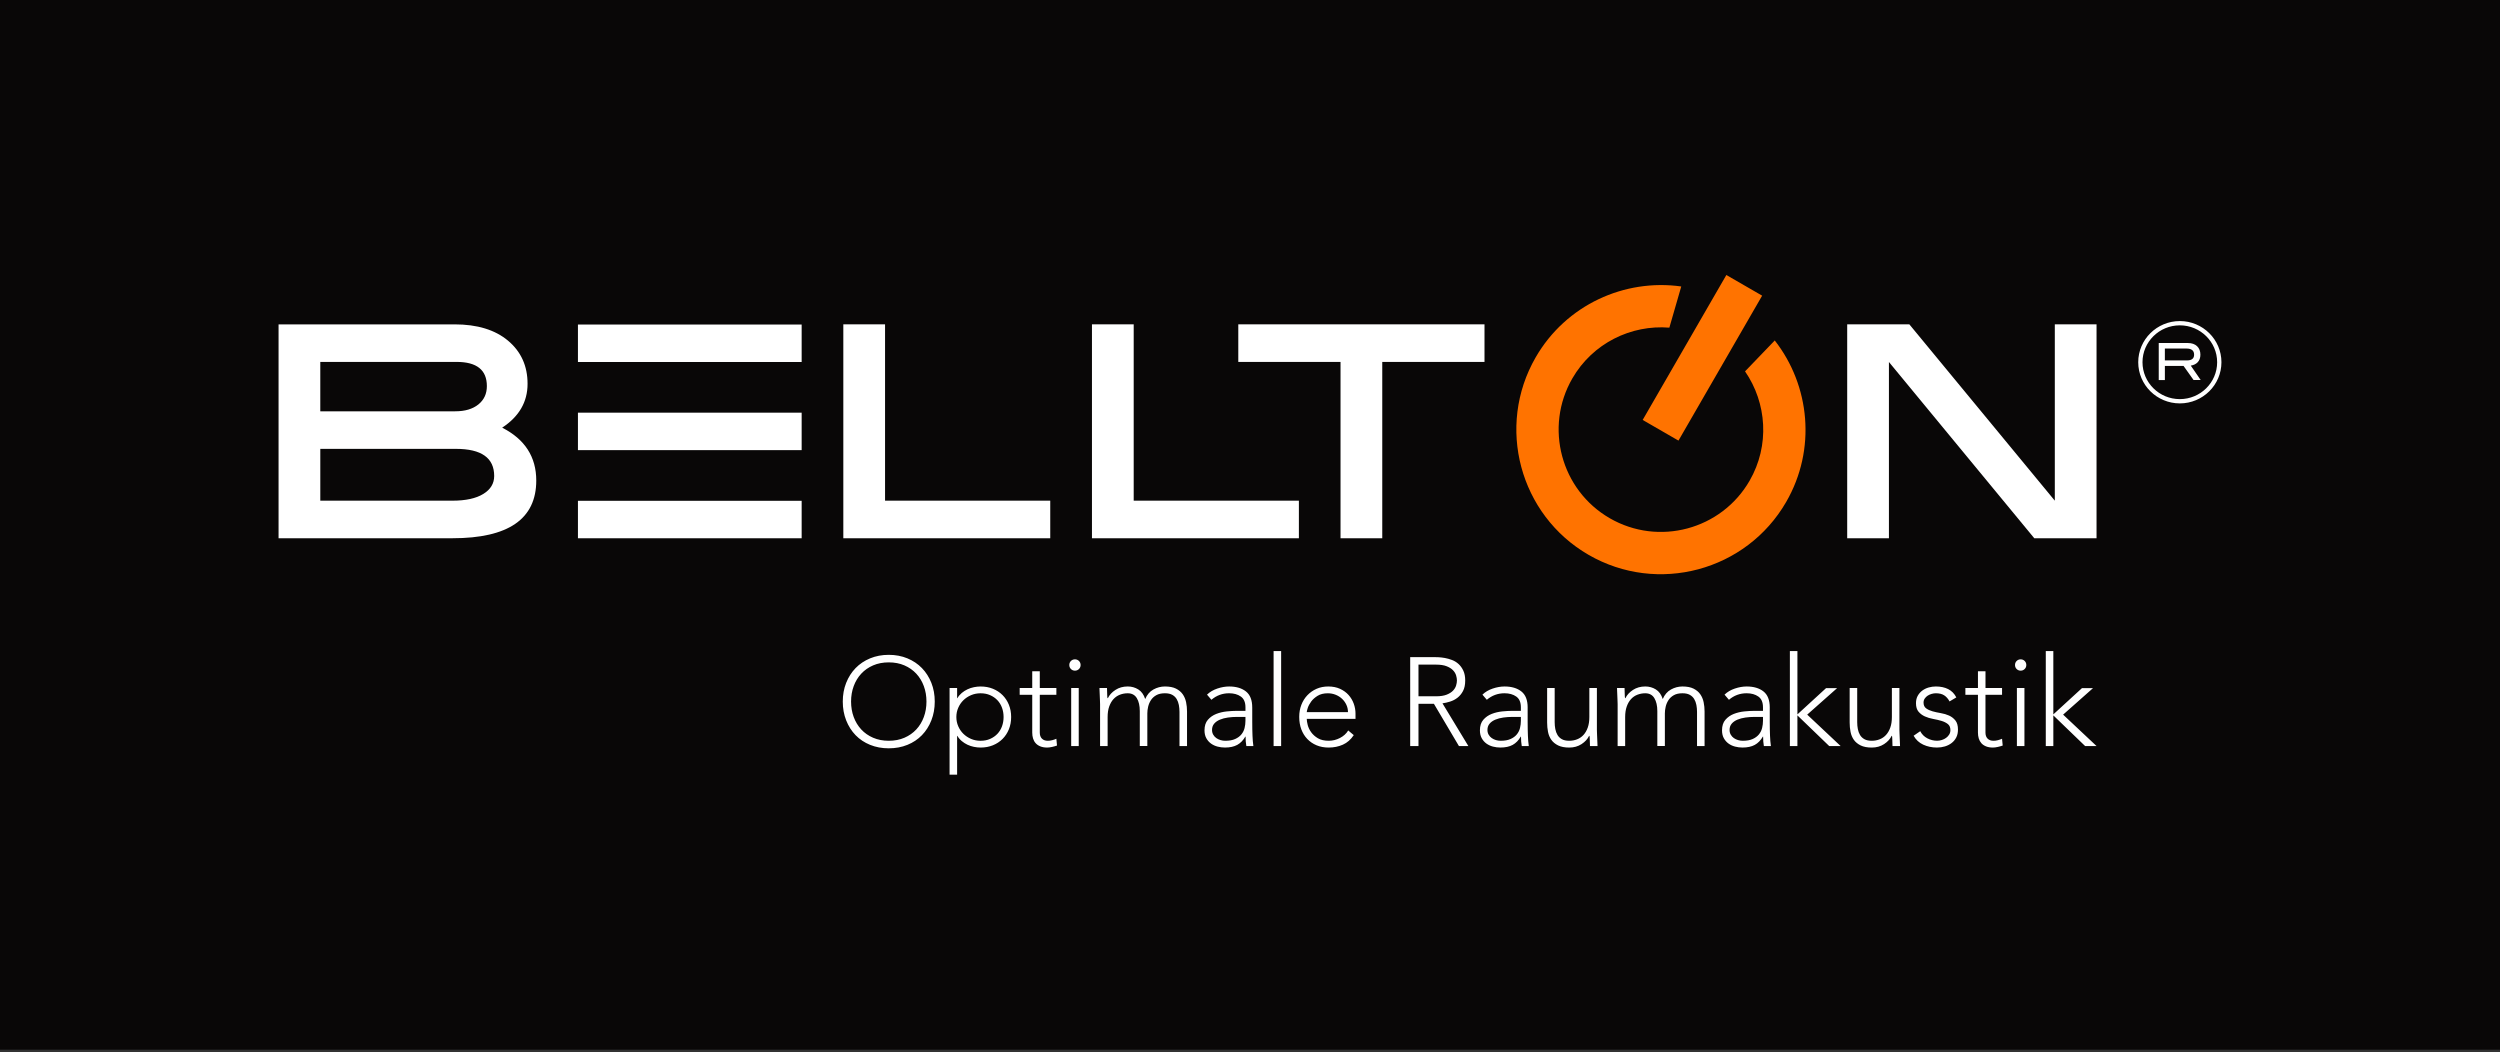
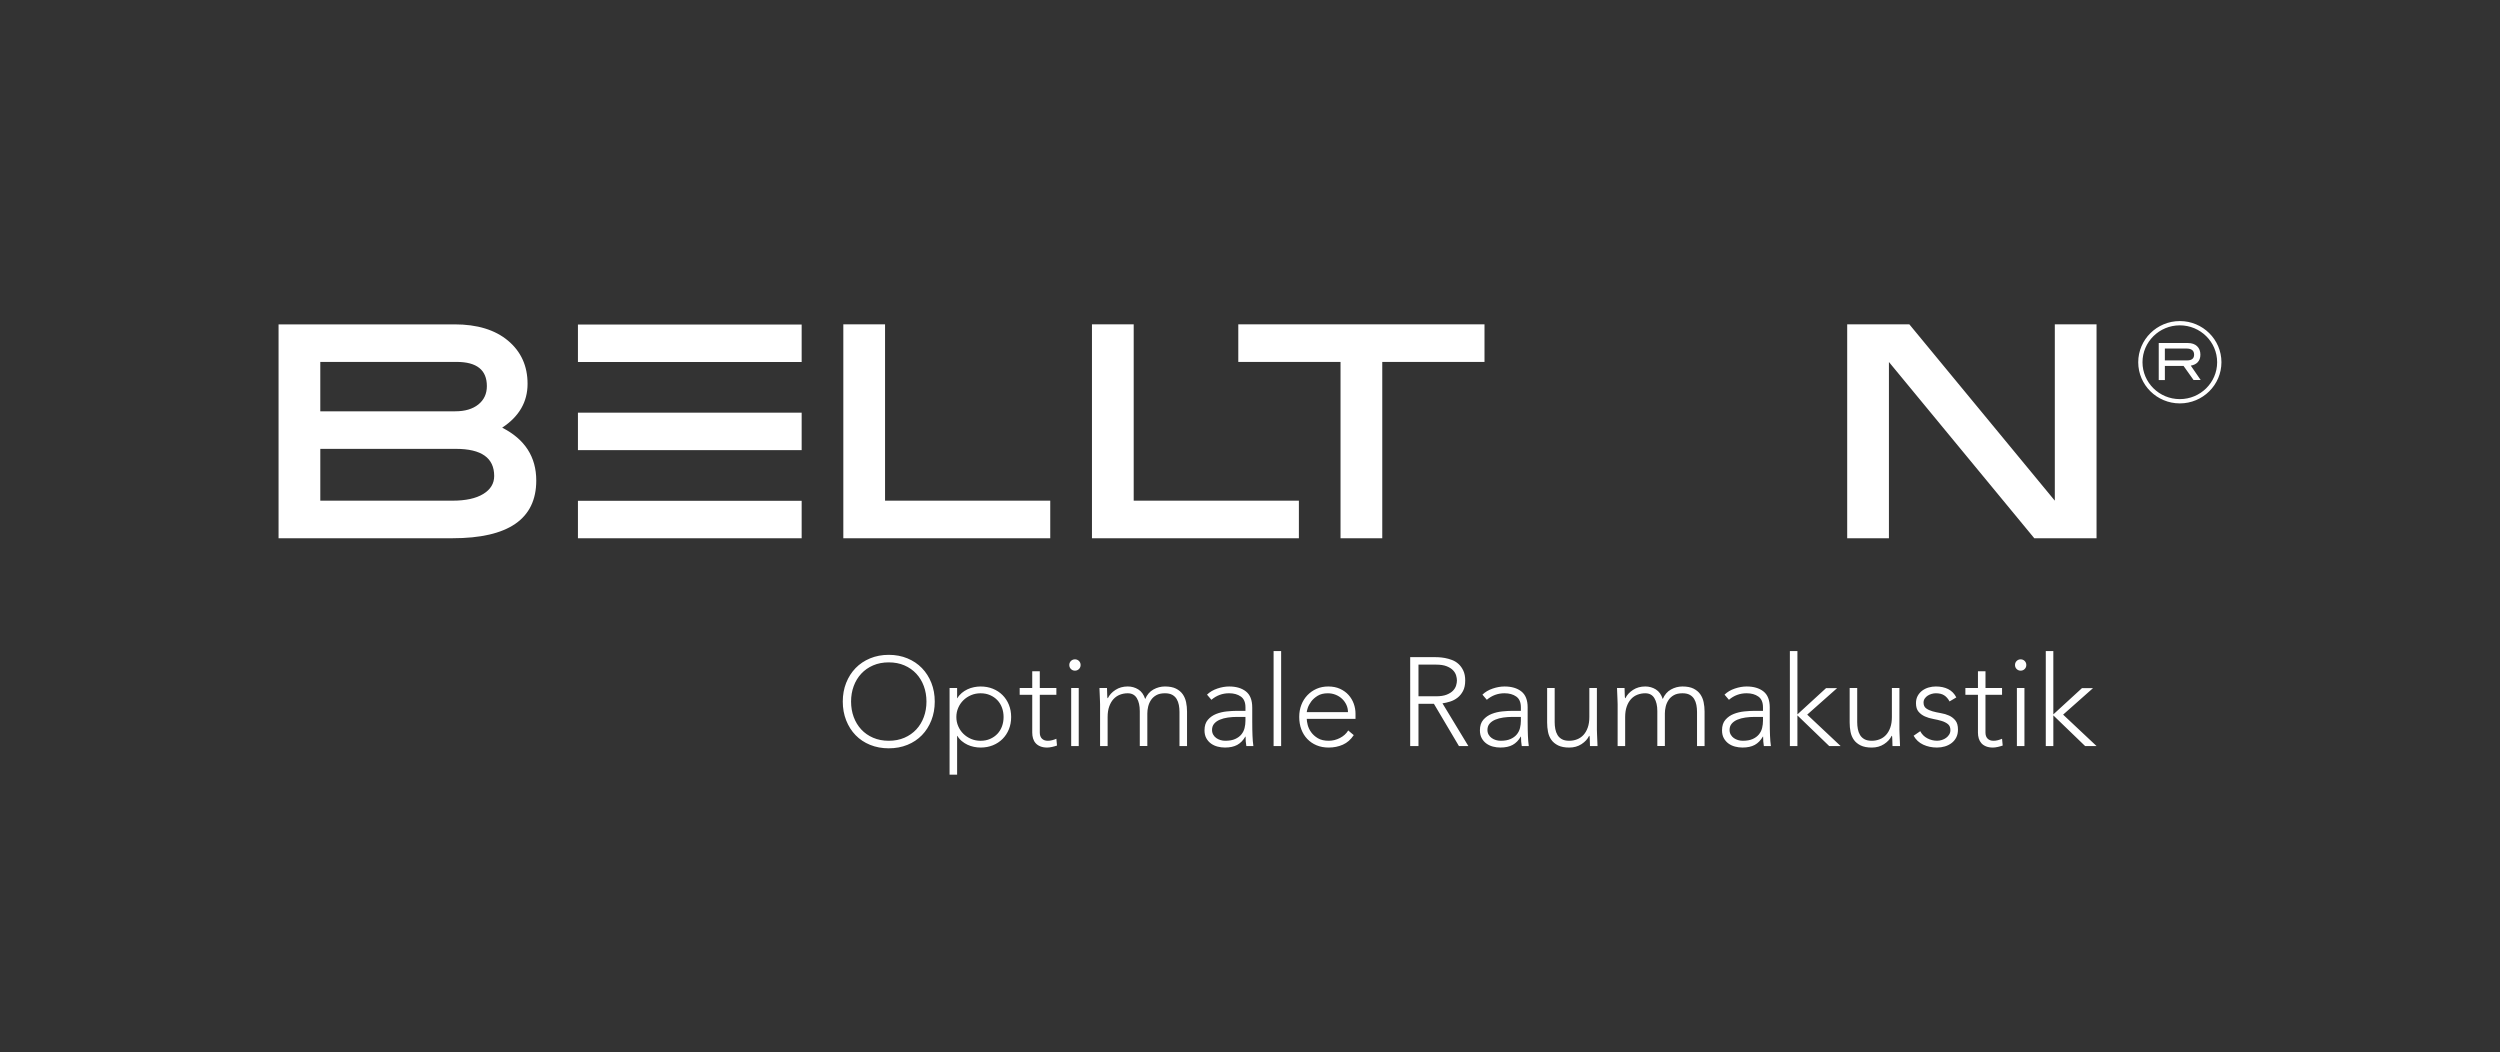
<svg xmlns="http://www.w3.org/2000/svg" version="1.1" id="Ebene_1" x="0px" y="0px" viewBox="0 0 240 101" xml:space="preserve">
  <rect x="0" y="0" width="240" height="101" fill="#333333" stroke="none" />
  <g>
-     <rect fill-rule="evenodd" clip-rule="evenodd" fill="#090707" width="240" height="100.77" />
-     <path fill="#FF7300" d="M161.133,42.298l-3.436-1.984l8.033-13.914l3.437,1.984 L161.133,42.298z M170.377,32.684l-2.853,2.967 c2.09,3.027,2.392,7.113,0.434,10.505c-2.708,4.691-8.728,6.304-13.419,3.595 c-4.691-2.709-6.304-8.728-3.596-13.419c1.958-3.392,5.648-5.173,9.315-4.877 l1.143-3.954c-5.442-0.765-11.063,1.757-13.975,6.801 c-3.828,6.63-1.548,15.138,5.082,18.966c6.63,3.828,15.138,1.548,18.966-5.082 C174.386,43.143,173.761,37.014,170.377,32.684" />
    <path fill="#FFFFFF" d="M76.958,34.751H55.482v-3.597h21.477V34.751z M55.482,43.211h21.477 V39.614H55.482V43.211z M81.232,69.154c0.217,0.551,0.519,1.025,0.904,1.423 c0.386,0.398,0.851,0.708,1.393,0.929c0.543,0.221,1.14,0.332,1.791,0.332 c0.652,0,1.249-0.111,1.792-0.332c0.543-0.221,1.007-0.531,1.393-0.929 c0.386-0.398,0.688-0.872,0.905-1.423c0.217-0.551,0.326-1.152,0.326-1.803 c0-0.651-0.109-1.25-0.326-1.797c-0.217-0.547-0.519-1.019-0.905-1.417 c-0.385-0.398-0.85-0.71-1.393-0.935c-0.543-0.225-1.14-0.338-1.792-0.338 c-0.651,0-1.248,0.113-1.791,0.338c-0.542,0.225-1.007,0.537-1.393,0.935 c-0.385,0.398-0.687,0.87-0.904,1.417c-0.217,0.547-0.326,1.146-0.326,1.797 C80.906,68.002,81.015,68.603,81.232,69.154 M81.956,65.867 c0.169-0.458,0.41-0.856,0.724-1.194c0.313-0.338,0.694-0.603,1.14-0.796 c0.446-0.193,0.947-0.289,1.501-0.289c0.555,0,1.056,0.096,1.502,0.289 c0.446,0.193,0.826,0.458,1.14,0.796c0.313,0.338,0.555,0.736,0.724,1.194 c0.169,0.459,0.253,0.953,0.253,1.483c0,0.531-0.084,1.026-0.253,1.484 c-0.169,0.458-0.41,0.857-0.724,1.194c-0.313,0.338-0.694,0.603-1.14,0.796 c-0.446,0.193-0.947,0.29-1.502,0.29c-0.554,0-1.055-0.097-1.501-0.29 c-0.446-0.193-0.827-0.458-1.14-0.796c-0.313-0.338-0.555-0.736-0.724-1.194 c-0.169-0.458-0.253-0.953-0.253-1.484 C81.702,66.82,81.787,66.325,81.956,65.867 M91.159,74.37h0.724V70.643h0.024 c0.113,0.193,0.254,0.36,0.423,0.501c0.169,0.141,0.351,0.257,0.548,0.35 c0.197,0.093,0.404,0.16,0.622,0.205c0.217,0.044,0.43,0.066,0.639,0.066 c0.427,0,0.819-0.072,1.177-0.217c0.357-0.145,0.667-0.348,0.928-0.609 c0.261-0.261,0.464-0.571,0.609-0.929c0.145-0.358,0.217-0.75,0.217-1.176 c0-0.426-0.072-0.818-0.217-1.176c-0.145-0.358-0.348-0.667-0.609-0.929 c-0.262-0.261-0.571-0.465-0.928-0.609c-0.358-0.145-0.75-0.217-1.177-0.217 c-0.209,0-0.422,0.022-0.639,0.066c-0.217,0.044-0.425,0.113-0.622,0.205 c-0.197,0.093-0.38,0.209-0.548,0.35c-0.169,0.141-0.31,0.308-0.423,0.501 h-0.024v-0.977h-0.724V74.37z M91.991,67.948 c0.12-0.278,0.285-0.519,0.494-0.724c0.209-0.205,0.454-0.368,0.736-0.488 c0.281-0.121,0.586-0.181,0.916-0.181c0.338,0,0.643,0.06,0.917,0.181 c0.274,0.121,0.507,0.283,0.7,0.488c0.193,0.205,0.34,0.446,0.44,0.724 c0.101,0.277,0.15,0.573,0.15,0.886c0,0.314-0.05,0.609-0.15,0.887 c-0.101,0.277-0.247,0.518-0.44,0.724c-0.193,0.205-0.426,0.368-0.7,0.489 c-0.274,0.12-0.579,0.181-0.917,0.181c-0.33,0-0.635-0.061-0.916-0.181 c-0.282-0.121-0.527-0.284-0.736-0.489c-0.209-0.205-0.374-0.446-0.494-0.724 c-0.121-0.278-0.181-0.573-0.181-0.887C91.81,68.52,91.87,68.225,91.991,67.948 M101.411,66.048h-1.592v-1.604h-0.724v1.604H97.889v0.651h1.206v3.631 c0,0.201,0.026,0.388,0.078,0.561c0.052,0.173,0.134,0.324,0.248,0.452 c0.113,0.129,0.261,0.231,0.446,0.307c0.185,0.076,0.406,0.115,0.663,0.115 c0.137,0,0.294-0.02,0.471-0.06c0.177-0.04,0.334-0.084,0.471-0.133 l-0.06-0.651c-0.129,0.056-0.264,0.102-0.404,0.139 c-0.141,0.036-0.279,0.054-0.416,0.054c-0.242,0-0.431-0.069-0.567-0.205 c-0.137-0.137-0.205-0.33-0.205-0.579v-3.631h1.592V66.048z M102.81,64.226 c0.104,0.105,0.233,0.157,0.386,0.157c0.152,0,0.281-0.052,0.385-0.157 c0.105-0.104,0.157-0.233,0.157-0.386c0-0.153-0.052-0.281-0.157-0.386 c-0.104-0.104-0.233-0.157-0.385-0.157c-0.153,0-0.282,0.052-0.386,0.157 c-0.105,0.105-0.157,0.233-0.157,0.386C102.653,63.993,102.705,64.122,102.81,64.226 M102.834,71.62h0.724v-5.572h-0.724V71.62z M105.608,71.62h0.724v-2.786 c0-0.386,0.05-0.722,0.151-1.007c0.101-0.285,0.237-0.523,0.41-0.712 c0.173-0.189,0.378-0.33,0.615-0.422c0.237-0.092,0.488-0.139,0.754-0.139 c0.394,0,0.685,0.157,0.874,0.47c0.189,0.313,0.283,0.728,0.283,1.242v3.353 h0.724v-3.136c0-0.201,0.026-0.414,0.078-0.639 c0.052-0.225,0.141-0.434,0.266-0.627c0.124-0.193,0.295-0.352,0.512-0.476 c0.217-0.125,0.495-0.187,0.832-0.187c0.289,0,0.525,0.05,0.706,0.151 c0.18,0.101,0.321,0.235,0.422,0.404s0.171,0.36,0.211,0.573 c0.04,0.213,0.06,0.432,0.06,0.657v3.281h0.724v-3.317 c0-0.305-0.03-0.603-0.09-0.893c-0.061-0.289-0.17-0.544-0.326-0.766 c-0.157-0.221-0.372-0.4-0.645-0.537c-0.274-0.136-0.627-0.205-1.061-0.205 c-0.386,0-0.754,0.096-1.104,0.289c-0.349,0.193-0.613,0.499-0.79,0.917 c-0.137-0.426-0.358-0.734-0.663-0.923c-0.306-0.189-0.643-0.284-1.013-0.284 c-0.45,0-0.844,0.111-1.182,0.332c-0.338,0.221-0.579,0.485-0.724,0.79h-0.037 c-0.016-0.056-0.026-0.181-0.03-0.374c-0.004-0.193-0.01-0.394-0.018-0.603 h-0.724c0,0.072,0.004,0.175,0.012,0.308c0.008,0.132,0.014,0.275,0.018,0.428 c0.004,0.153,0.01,0.303,0.018,0.452c0.008,0.149,0.012,0.275,0.012,0.38 V71.62z M120.214,67.917c0-0.708-0.201-1.22-0.603-1.538 c-0.402-0.318-0.94-0.477-1.616-0.477c-0.362,0-0.74,0.066-1.133,0.199 c-0.394,0.133-0.724,0.327-0.989,0.585l0.422,0.494 c0.491-0.418,1.058-0.627,1.701-0.627c0.45,0,0.824,0.105,1.122,0.314 c0.297,0.209,0.446,0.555,0.446,1.037v0.338h-0.845 c-0.274,0-0.589,0.018-0.947,0.054c-0.357,0.036-0.696,0.117-1.013,0.241 c-0.317,0.125-0.585,0.312-0.802,0.561c-0.217,0.249-0.325,0.587-0.325,1.013 c0,0.298,0.058,0.551,0.175,0.76c0.116,0.209,0.267,0.38,0.452,0.513 c0.185,0.133,0.394,0.229,0.627,0.29c0.233,0.06,0.471,0.09,0.711,0.09 c0.474,0,0.866-0.084,1.176-0.253c0.31-0.169,0.569-0.434,0.778-0.796h0.024 c0,0.33,0.024,0.631,0.073,0.905h0.675c-0.024-0.161-0.043-0.322-0.054-0.483 c-0.012-0.161-0.022-0.333-0.03-0.519c-0.009-0.185-0.014-0.386-0.018-0.603 c-0.004-0.217-0.006-0.462-0.006-0.736V67.917z M119.563,68.822v0.374 c0,0.233-0.029,0.465-0.084,0.694c-0.057,0.229-0.159,0.434-0.307,0.615 c-0.149,0.181-0.348,0.328-0.598,0.44c-0.249,0.113-0.567,0.169-0.953,0.169 c-0.153,0-0.304-0.022-0.452-0.066c-0.149-0.044-0.283-0.109-0.404-0.193 c-0.12-0.084-0.219-0.193-0.295-0.326c-0.076-0.133-0.115-0.283-0.115-0.452 c0-0.241,0.068-0.442,0.205-0.603c0.137-0.161,0.319-0.289,0.549-0.386 c0.229-0.096,0.486-0.165,0.772-0.205c0.285-0.04,0.581-0.06,0.887-0.06 H119.563z M122.265,71.62h0.724v-9.118h-0.724V71.62z M129.429,70.124 c-0.185,0.306-0.451,0.547-0.796,0.724c-0.345,0.177-0.703,0.265-1.073,0.265 c-0.427,0-0.774-0.081-1.044-0.242c-0.269-0.161-0.484-0.354-0.645-0.579 c-0.161-0.225-0.271-0.456-0.332-0.694c-0.06-0.237-0.09-0.432-0.09-0.585 h4.68v-0.506c0-0.322-0.056-0.639-0.169-0.953 c-0.113-0.314-0.28-0.593-0.5-0.838c-0.221-0.245-0.495-0.442-0.821-0.591 c-0.325-0.148-0.702-0.223-1.127-0.223c-0.41,0-0.784,0.075-1.122,0.223 c-0.338,0.149-0.631,0.354-0.881,0.616c-0.249,0.261-0.442,0.569-0.579,0.923 c-0.137,0.354-0.205,0.74-0.205,1.158c0,0.434,0.066,0.83,0.199,1.188 c0.133,0.358,0.324,0.668,0.573,0.929c0.249,0.261,0.546,0.464,0.893,0.609 c0.346,0.145,0.732,0.217,1.157,0.217c0.499,0,0.955-0.092,1.369-0.277 c0.414-0.185,0.762-0.49,1.044-0.917L129.429,70.124z M125.449,68.364 c0-0.072,0.032-0.207,0.096-0.404c0.065-0.197,0.173-0.4,0.326-0.609 c0.153-0.209,0.36-0.394,0.621-0.555c0.262-0.161,0.589-0.241,0.983-0.241 c0.265,0,0.516,0.048,0.754,0.145c0.237,0.096,0.442,0.227,0.615,0.392 c0.173,0.165,0.309,0.356,0.41,0.573c0.101,0.217,0.151,0.45,0.151,0.7 H125.449z M135.378,71.62h0.796V67.568h1.483l2.4,4.053h0.905l-2.485-4.101 c0.233-0.032,0.478-0.088,0.736-0.169c0.257-0.08,0.493-0.203,0.705-0.368 c0.213-0.165,0.39-0.38,0.531-0.645c0.141-0.265,0.211-0.603,0.211-1.013 c0-0.37-0.06-0.683-0.181-0.941c-0.121-0.258-0.273-0.471-0.458-0.639 c-0.185-0.169-0.394-0.297-0.627-0.386c-0.234-0.088-0.463-0.152-0.688-0.193 c-0.225-0.04-0.434-0.064-0.627-0.072c-0.193-0.008-0.346-0.012-0.458-0.012 h-2.243V71.62z M136.174,63.804h1.689c0.417,0,0.758,0.052,1.019,0.157 c0.261,0.105,0.465,0.233,0.609,0.386c0.145,0.153,0.243,0.318,0.296,0.494 c0.052,0.177,0.078,0.338,0.078,0.483s-0.026,0.306-0.078,0.483 c-0.053,0.177-0.151,0.342-0.296,0.494c-0.145,0.153-0.348,0.282-0.609,0.386 c-0.261,0.104-0.601,0.157-1.019,0.157h-1.689V63.804z M146.655,67.917 c0-0.708-0.201-1.22-0.603-1.538c-0.402-0.318-0.941-0.477-1.616-0.477 c-0.362,0-0.74,0.066-1.134,0.199c-0.394,0.133-0.724,0.327-0.989,0.585l0.422,0.494 c0.49-0.418,1.058-0.627,1.701-0.627c0.45,0,0.824,0.105,1.122,0.314 c0.298,0.209,0.446,0.555,0.446,1.037v0.338h-0.844 c-0.274,0-0.589,0.018-0.947,0.054c-0.358,0.036-0.696,0.117-1.013,0.241 c-0.318,0.125-0.585,0.312-0.802,0.561c-0.217,0.249-0.326,0.587-0.326,1.013 c0,0.298,0.058,0.551,0.175,0.76c0.116,0.209,0.267,0.38,0.452,0.513 c0.185,0.133,0.394,0.229,0.627,0.29c0.233,0.06,0.471,0.09,0.712,0.09 c0.474,0,0.866-0.084,1.176-0.253c0.309-0.169,0.569-0.434,0.778-0.796h0.024 c0,0.33,0.023,0.631,0.072,0.905h0.675c-0.024-0.161-0.042-0.322-0.054-0.483 c-0.012-0.161-0.022-0.333-0.03-0.519c-0.008-0.185-0.014-0.386-0.018-0.603 c-0.005-0.217-0.007-0.462-0.007-0.736V67.917z M146.004,68.822v0.374 c0,0.233-0.028,0.465-0.084,0.694s-0.159,0.434-0.308,0.615 c-0.148,0.181-0.348,0.328-0.597,0.44c-0.249,0.113-0.567,0.169-0.953,0.169 c-0.153,0-0.304-0.022-0.453-0.066c-0.148-0.044-0.283-0.109-0.404-0.193 c-0.121-0.084-0.219-0.193-0.296-0.326c-0.077-0.133-0.115-0.283-0.115-0.452 c0-0.241,0.068-0.442,0.206-0.603c0.136-0.161,0.319-0.289,0.548-0.386 c0.229-0.096,0.486-0.165,0.772-0.205c0.285-0.04,0.58-0.06,0.887-0.06 H146.004z M153.301,66.048h-0.724v2.786c0,0.386-0.05,0.722-0.151,1.007 c-0.101,0.285-0.237,0.522-0.41,0.712c-0.173,0.189-0.378,0.33-0.615,0.422 c-0.237,0.093-0.488,0.139-0.754,0.139c-0.289,0-0.525-0.05-0.705-0.151 c-0.181-0.101-0.322-0.235-0.422-0.404c-0.101-0.169-0.171-0.36-0.211-0.573 c-0.04-0.213-0.06-0.432-0.06-0.657v-3.281h-0.724v3.317 c0,0.306,0.028,0.603,0.084,0.893c0.056,0.29,0.163,0.545,0.32,0.766 c0.156,0.221,0.374,0.4,0.651,0.537c0.277,0.136,0.633,0.205,1.067,0.205 c0.45,0,0.844-0.111,1.183-0.332c0.338-0.221,0.578-0.485,0.723-0.79h0.037 c0.016,0.056,0.025,0.181,0.03,0.374c0.004,0.193,0.01,0.394,0.018,0.603 h0.724c0-0.072-0.004-0.175-0.012-0.307c-0.008-0.133-0.015-0.276-0.018-0.428 c-0.004-0.152-0.01-0.303-0.018-0.452c-0.009-0.149-0.012-0.275-0.012-0.38 V66.048z M155.291,71.62h0.724v-2.786c0-0.386,0.051-0.722,0.151-1.007 c0.1-0.285,0.237-0.523,0.41-0.712c0.173-0.189,0.378-0.33,0.615-0.422 c0.238-0.092,0.489-0.139,0.754-0.139c0.394,0,0.686,0.157,0.875,0.47 c0.188,0.313,0.283,0.728,0.283,1.242v3.353h0.724v-3.136 c0-0.201,0.026-0.414,0.078-0.639c0.052-0.225,0.14-0.434,0.265-0.627 c0.124-0.193,0.296-0.352,0.512-0.476c0.217-0.125,0.495-0.187,0.832-0.187 c0.29,0,0.525,0.05,0.706,0.151c0.181,0.101,0.322,0.235,0.423,0.404 c0.1,0.169,0.171,0.36,0.211,0.573c0.04,0.213,0.06,0.432,0.06,0.657 v3.281h0.724v-3.317c0-0.305-0.03-0.603-0.09-0.893 c-0.06-0.289-0.169-0.544-0.326-0.766c-0.156-0.221-0.372-0.4-0.645-0.537 c-0.274-0.136-0.627-0.205-1.061-0.205c-0.386,0-0.754,0.096-1.103,0.289 c-0.35,0.193-0.613,0.499-0.79,0.917c-0.137-0.426-0.358-0.734-0.663-0.923 c-0.306-0.189-0.644-0.284-1.014-0.284c-0.45,0-0.844,0.111-1.182,0.332 c-0.338,0.221-0.579,0.485-0.724,0.79h-0.036 c-0.016-0.056-0.026-0.181-0.03-0.374c-0.005-0.193-0.01-0.394-0.018-0.603 h-0.724c0,0.072,0.004,0.175,0.012,0.308c0.008,0.132,0.014,0.275,0.018,0.428 c0.004,0.153,0.01,0.303,0.018,0.452c0.008,0.149,0.012,0.275,0.012,0.38 V71.62z M169.897,67.917c0-0.708-0.201-1.22-0.603-1.538 c-0.402-0.318-0.941-0.477-1.616-0.477c-0.362,0-0.74,0.066-1.134,0.199 c-0.394,0.133-0.724,0.327-0.989,0.585l0.422,0.494 c0.49-0.418,1.058-0.627,1.701-0.627c0.45,0,0.824,0.105,1.122,0.314 s0.446,0.555,0.446,1.037v0.338h-0.844c-0.274,0-0.589,0.018-0.947,0.054 c-0.358,0.036-0.695,0.117-1.013,0.241c-0.318,0.125-0.585,0.312-0.802,0.561 c-0.217,0.249-0.326,0.587-0.326,1.013c0,0.298,0.058,0.551,0.175,0.76 c0.116,0.209,0.267,0.38,0.452,0.513c0.185,0.133,0.394,0.229,0.627,0.29 c0.233,0.06,0.47,0.09,0.712,0.09c0.474,0,0.866-0.084,1.176-0.253 c0.31-0.169,0.569-0.434,0.778-0.796h0.024c0,0.33,0.024,0.631,0.072,0.905 h0.675c-0.024-0.161-0.042-0.322-0.054-0.483 c-0.012-0.161-0.022-0.333-0.03-0.519c-0.008-0.185-0.014-0.386-0.018-0.603 c-0.005-0.217-0.007-0.462-0.007-0.736V67.917z M169.246,68.822v0.374 c0,0.233-0.028,0.465-0.084,0.694c-0.056,0.229-0.159,0.434-0.307,0.615 c-0.149,0.181-0.348,0.328-0.597,0.44c-0.249,0.113-0.567,0.169-0.953,0.169 c-0.153,0-0.304-0.022-0.453-0.066c-0.148-0.044-0.283-0.109-0.404-0.193 c-0.12-0.084-0.219-0.193-0.296-0.326c-0.076-0.133-0.114-0.283-0.114-0.452 c0-0.241,0.068-0.442,0.205-0.603c0.136-0.161,0.319-0.289,0.548-0.386 c0.229-0.096,0.486-0.165,0.772-0.205c0.285-0.04,0.58-0.06,0.887-0.06 H169.246z M171.827,71.62h0.724v-2.943l3.052,2.943h1.097l-3.208-3.015 l2.871-2.545h-1.061l-2.75,2.521v-6.079h-0.724V71.62z M182.345,66.048h-0.724 v2.786c0,0.386-0.05,0.722-0.151,1.007c-0.1,0.285-0.237,0.522-0.41,0.712 c-0.173,0.189-0.378,0.33-0.615,0.422c-0.237,0.093-0.489,0.139-0.754,0.139 c-0.29,0-0.525-0.05-0.706-0.151c-0.181-0.101-0.321-0.235-0.422-0.404 c-0.101-0.169-0.171-0.36-0.211-0.573c-0.04-0.213-0.06-0.432-0.06-0.657 v-3.281h-0.724v3.317c0,0.306,0.028,0.603,0.084,0.893 c0.056,0.29,0.163,0.545,0.319,0.766c0.157,0.221,0.374,0.4,0.651,0.537 c0.278,0.136,0.634,0.205,1.068,0.205c0.45,0,0.844-0.111,1.182-0.332 c0.338-0.221,0.579-0.485,0.724-0.79h0.036 c0.016,0.056,0.026,0.181,0.03,0.374c0.004,0.193,0.011,0.394,0.018,0.603 h0.724c0-0.072-0.004-0.175-0.012-0.307c-0.008-0.133-0.014-0.276-0.018-0.428 c-0.005-0.152-0.011-0.303-0.018-0.452c-0.008-0.149-0.012-0.275-0.012-0.38 V66.048z M183.707,70.631c0.217,0.386,0.525,0.671,0.923,0.856 c0.399,0.185,0.838,0.277,1.321,0.277c0.265,0,0.518-0.036,0.76-0.108 c0.241-0.073,0.456-0.181,0.645-0.326c0.189-0.145,0.338-0.324,0.446-0.537 c0.108-0.213,0.163-0.464,0.163-0.754c0-0.378-0.083-0.669-0.247-0.874 c-0.165-0.205-0.368-0.362-0.609-0.471c-0.241-0.108-0.507-0.187-0.796-0.235 c-0.29-0.049-0.555-0.107-0.796-0.175c-0.241-0.068-0.444-0.163-0.609-0.283 c-0.165-0.121-0.247-0.306-0.247-0.555c0-0.145,0.039-0.273,0.115-0.386 c0.076-0.112,0.171-0.205,0.283-0.277c0.113-0.073,0.239-0.128,0.379-0.169 c0.141-0.04,0.275-0.06,0.404-0.06c0.33,0,0.597,0.066,0.802,0.199 c0.205,0.133,0.376,0.328,0.512,0.585l0.651-0.386 c-0.185-0.362-0.444-0.627-0.778-0.796c-0.334-0.169-0.73-0.254-1.188-0.254 c-0.234,0-0.463,0.032-0.688,0.096c-0.225,0.064-0.428,0.163-0.609,0.296 c-0.181,0.133-0.327,0.3-0.44,0.5c-0.113,0.201-0.169,0.438-0.169,0.712 c0,0.354,0.082,0.627,0.247,0.82c0.165,0.193,0.368,0.344,0.609,0.452 c0.242,0.108,0.507,0.189,0.796,0.241c0.289,0.052,0.555,0.115,0.796,0.187 c0.242,0.072,0.444,0.173,0.609,0.302c0.165,0.129,0.247,0.322,0.247,0.579 c0,0.161-0.039,0.304-0.115,0.428c-0.077,0.125-0.175,0.231-0.296,0.319 c-0.12,0.089-0.257,0.157-0.41,0.205c-0.153,0.048-0.306,0.072-0.459,0.072 c-0.33,0-0.643-0.079-0.941-0.235c-0.297-0.157-0.522-0.384-0.675-0.682 L183.707,70.631z M192.199,66.048h-1.592v-1.604h-0.724v1.604h-1.206v0.651h1.206 v3.631c0,0.201,0.026,0.388,0.078,0.561c0.052,0.173,0.135,0.324,0.248,0.452 c0.112,0.129,0.261,0.231,0.446,0.307c0.185,0.076,0.406,0.115,0.663,0.115 c0.137,0,0.293-0.02,0.471-0.06c0.177-0.04,0.334-0.084,0.47-0.133 l-0.061-0.651c-0.128,0.056-0.263,0.102-0.404,0.139 c-0.141,0.036-0.279,0.054-0.416,0.054c-0.242,0-0.43-0.069-0.567-0.205 c-0.137-0.137-0.206-0.33-0.206-0.579v-3.631h1.592V66.048z M193.598,64.226 c0.104,0.105,0.233,0.157,0.386,0.157c0.152,0,0.281-0.052,0.385-0.157 c0.105-0.104,0.157-0.233,0.157-0.386c0-0.153-0.052-0.281-0.157-0.386 c-0.104-0.104-0.233-0.157-0.385-0.157c-0.153,0-0.282,0.052-0.386,0.157 c-0.105,0.105-0.157,0.233-0.157,0.386C193.441,63.993,193.493,64.122,193.598,64.226 M193.622,71.62h0.724v-5.572h-0.724V71.62z M196.396,71.62h0.724v-2.943 l3.051,2.943h1.097l-3.209-3.015l2.871-2.545h-1.061l-2.75,2.521v-6.079h-0.724 V71.62z M142.513,31.139h-23.637v3.605h9.815v16.927h4.006V34.745h9.815V31.139z M201.268,31.139h-4.006v16.926l-13.963-16.926h-5.968v20.532h4.006V34.751 l13.955,16.92h5.976V31.139z M50.037,39.202 c0.406-0.701,0.609-1.486,0.609-2.354c0-0.857-0.156-1.63-0.468-2.32 c-0.312-0.69-0.779-1.296-1.402-1.82c-0.623-0.523-1.364-0.915-2.22-1.177 s-1.83-0.392-2.921-0.392h-16.893v20.532h16.693c2.682,0,4.693-0.462,6.034-1.385 c1.341-0.923,2.012-2.309,2.012-4.156c0-1.135-0.273-2.125-0.818-2.971 s-1.363-1.547-2.454-2.103C49.021,40.52,49.631,39.903,50.037,39.202 M43.702,39.485h-12.954v-4.741h13.087c0.968,0,1.694,0.193,2.178,0.58 c0.484,0.387,0.726,0.967,0.726,1.74c0,0.37-0.068,0.702-0.205,0.996 c-0.136,0.294-0.341,0.55-0.613,0.769c-0.273,0.219-0.594,0.382-0.964,0.492 C44.588,39.431,44.169,39.485,43.702,39.485z M43.435,48.065H30.749v-4.974h13.02 c1.224,0,2.142,0.217,2.755,0.651c0.612,0.434,0.918,1.086,0.918,1.954 c0,0.361-0.088,0.685-0.263,0.973s-0.438,0.539-0.789,0.753 c-0.35,0.214-0.772,0.375-1.264,0.482S44.069,48.065,43.435,48.065z M100.824,51.671v-3.606H84.965V31.139h-4.006v20.532H100.824z M124.693,51.671v-3.606 h-15.858V31.139h-4.007v20.532H124.693z M76.958,51.671H55.482V48.074h21.477V51.671z M210.315,35.1c0.281-0.046,0.502-0.154,0.663-0.324 c0.173-0.183,0.26-0.425,0.26-0.726c0-0.344-0.107-0.616-0.319-0.817 c-0.213-0.201-0.505-0.302-0.878-0.302h-2.802v3.553h0.589V35.129h1.793 l0.962,1.354h0.685L210.315,35.1z M207.827,34.599V33.46h2.071 c0.491,0,0.736,0.196,0.736,0.589c0,0.366-0.227,0.55-0.682,0.55H207.827z M213.258,34.774c0-2.179-1.792-3.952-3.994-3.952 c-2.202,0-3.994,1.773-3.994,3.952c0,2.179,1.792,3.952,3.994,3.952 C211.466,38.727,213.258,36.954,213.258,34.774 M212.846,34.774 c0,1.952-1.607,3.541-3.583,3.541s-3.583-1.588-3.583-3.541 c0-1.952,1.607-3.541,3.583-3.541S212.846,32.822,212.846,34.774" />
  </g>
</svg>